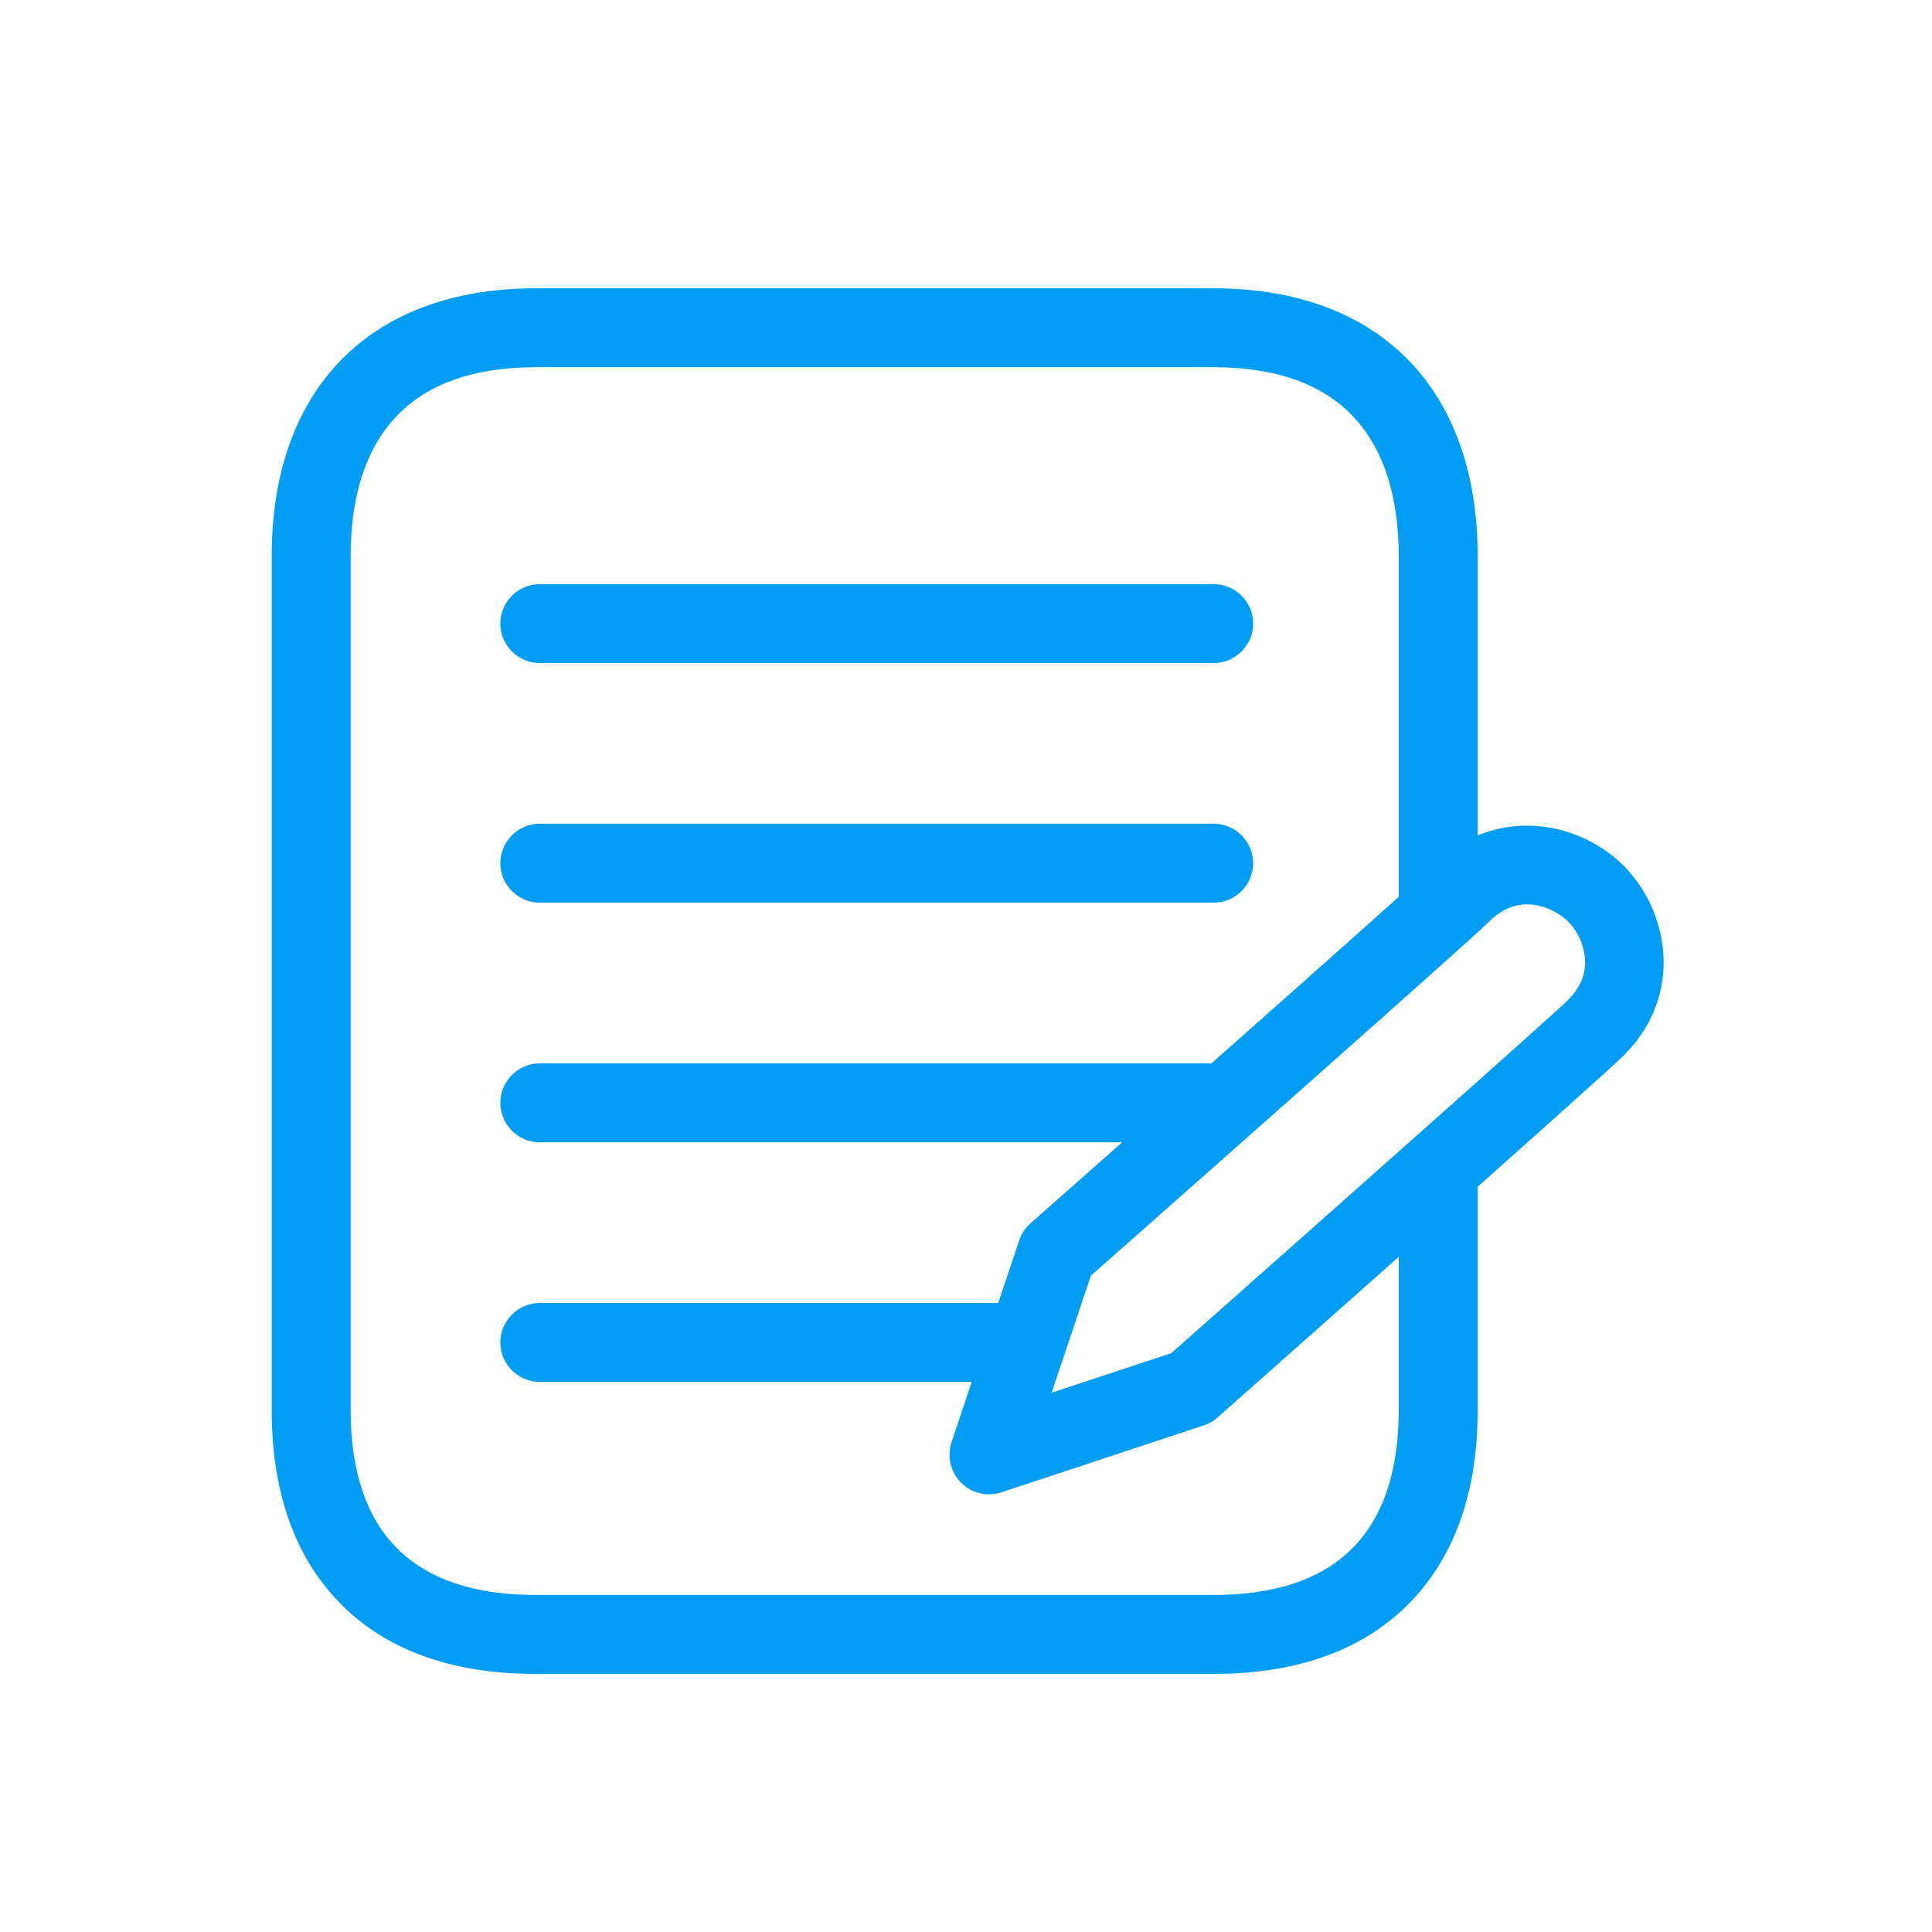
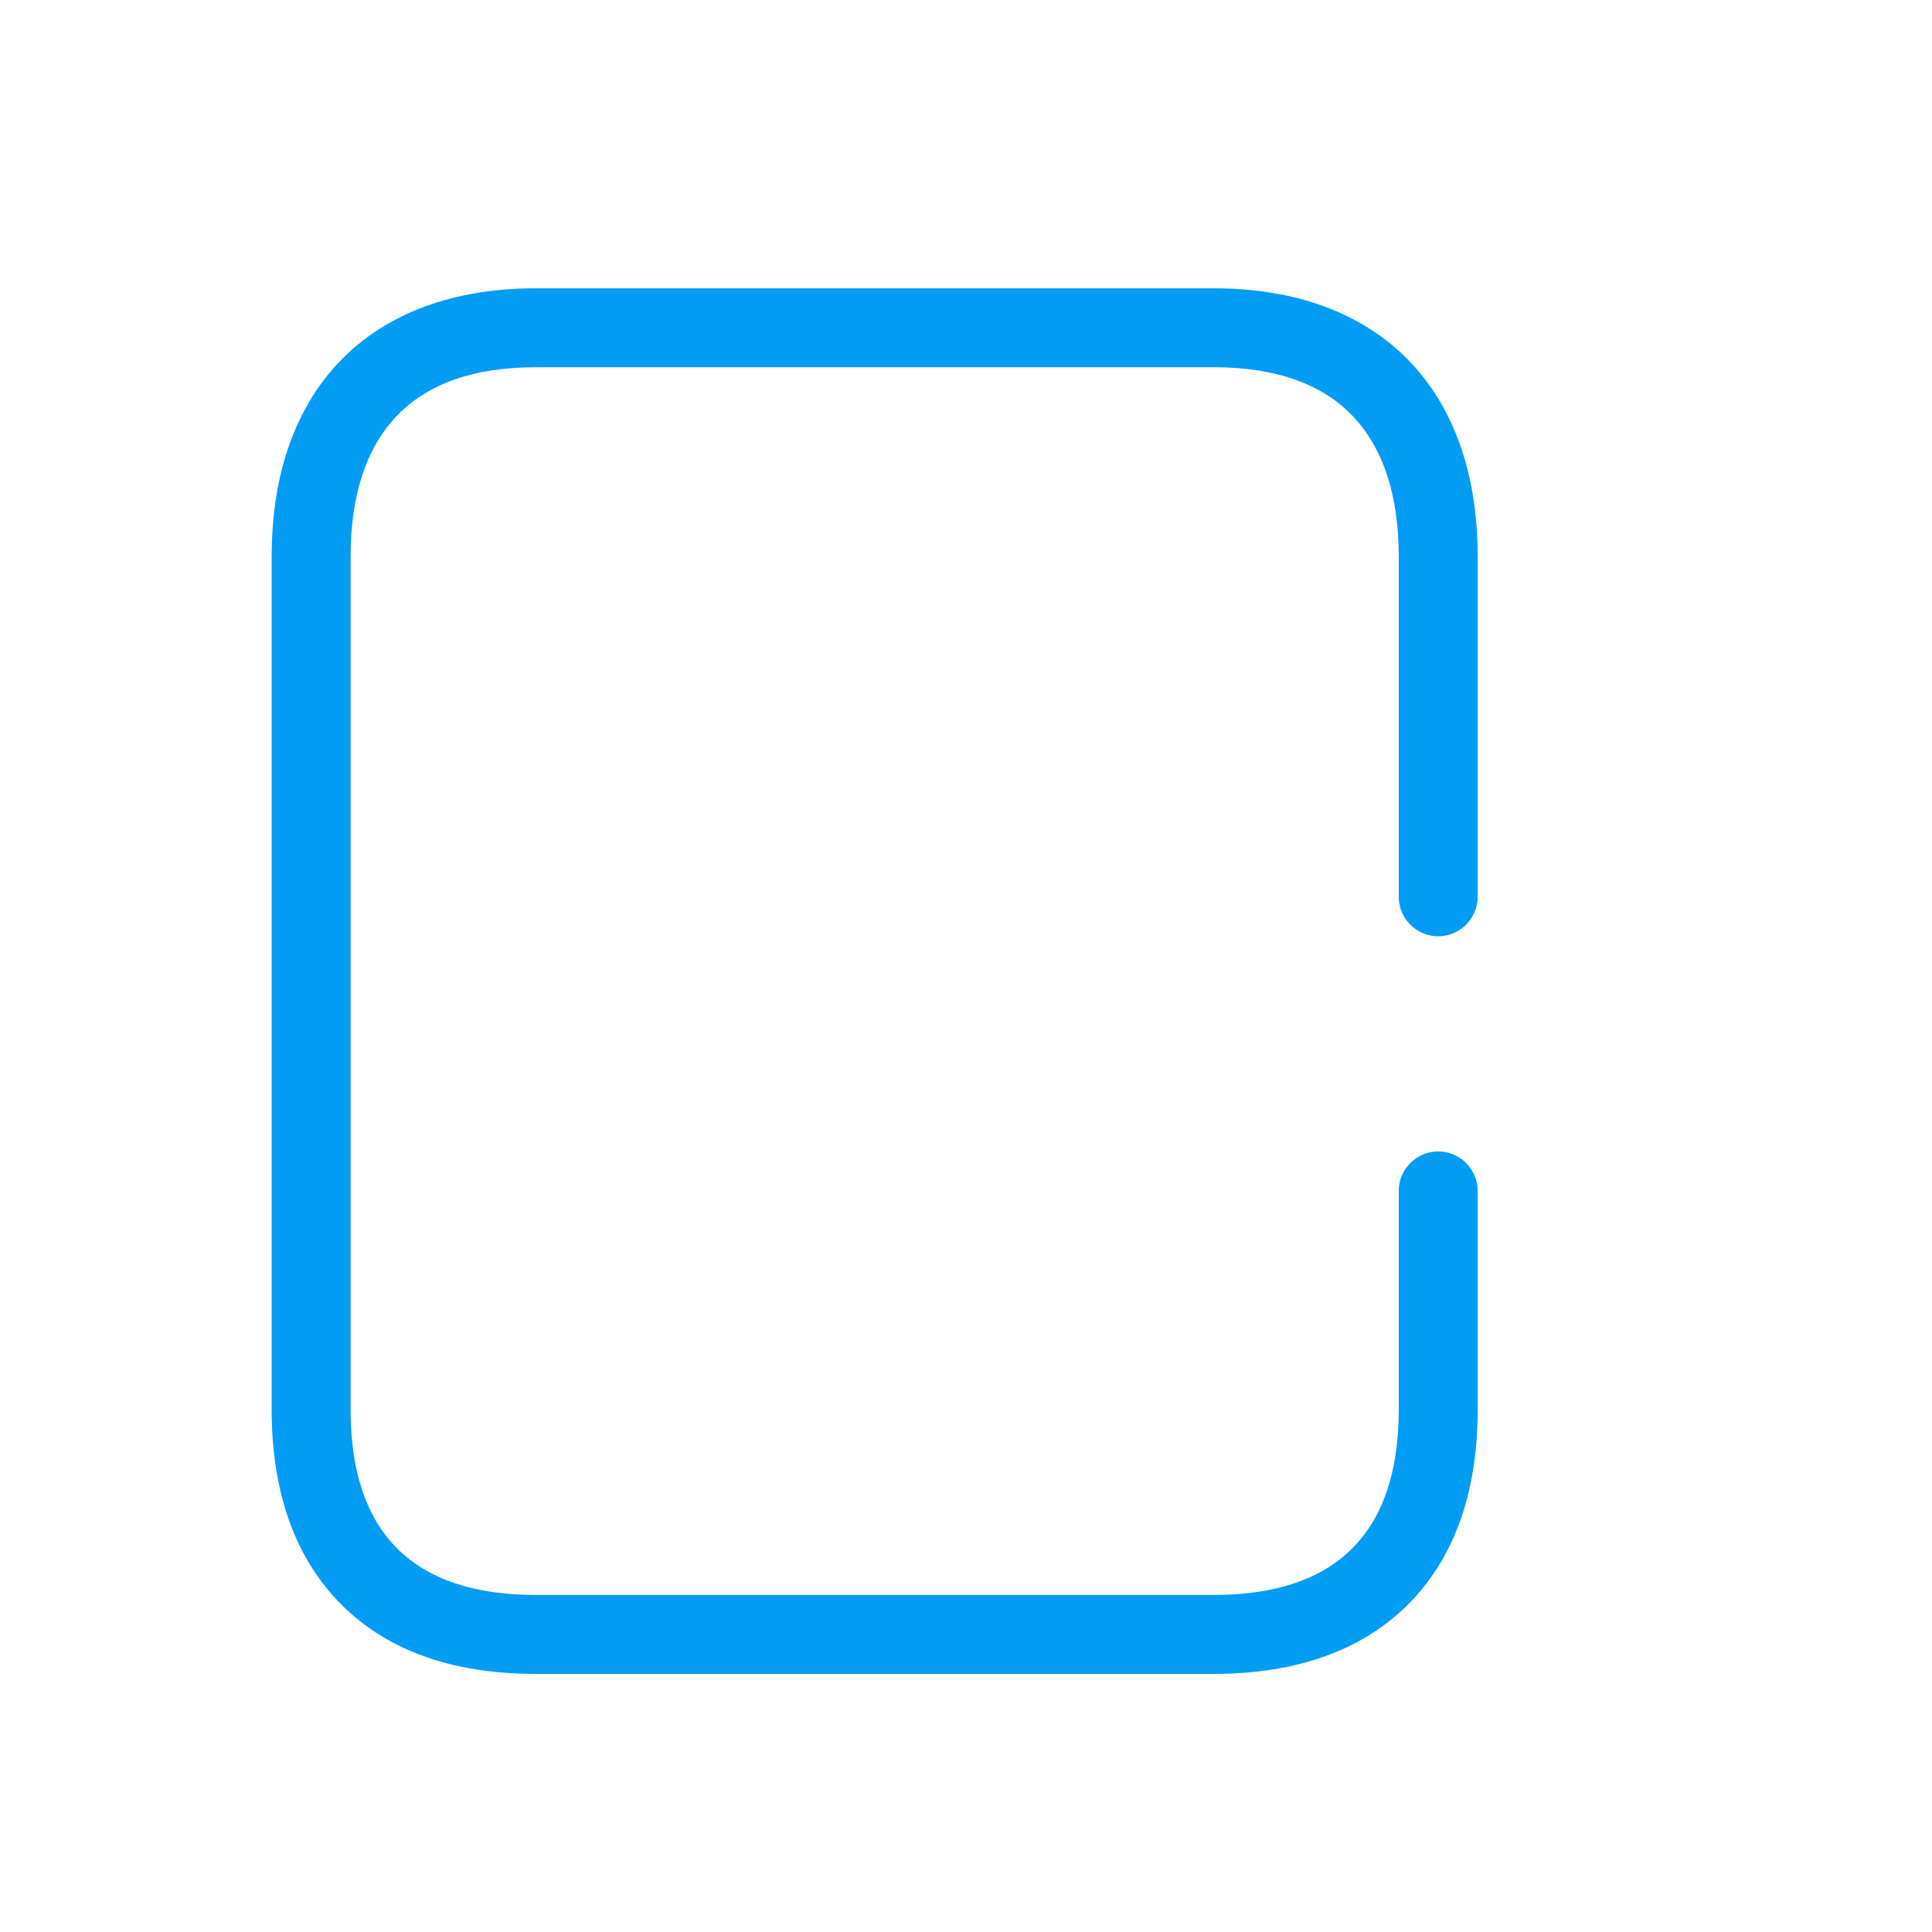
<svg xmlns="http://www.w3.org/2000/svg" width="64" height="64" viewBox="0 0 64 64" fill="none">
  <path d="M40.202 55.45H17.748C14.917 55.45 12.701 54.633 11.171 53.011C9.732 51.488 9 49.363 9 46.702V18.429C9 12.871 12.269 9.55 17.748 9.55H40.202C45.681 9.55 48.95 12.871 48.95 18.429V29.708C48.95 30.427 48.361 31.016 47.642 31.016C46.923 31.016 46.335 30.427 46.335 29.708V18.429C46.335 16.442 45.838 14.898 44.864 13.839C43.843 12.728 42.274 12.165 40.202 12.165H17.748C15.676 12.165 14.107 12.728 13.086 13.839C12.112 14.898 11.615 16.442 11.615 18.429V46.702C11.615 50.769 13.681 52.835 17.748 52.835H40.202C44.269 52.835 46.335 50.769 46.335 46.702V39.45C46.335 38.731 46.923 38.143 47.642 38.143C48.361 38.143 48.95 38.731 48.95 39.45V46.702C48.95 49.363 48.218 51.488 46.779 53.011C45.249 54.626 43.033 55.45 40.202 55.45Z" fill="#019DF4" />
-   <path d="M40.204 21.965H17.882C17.163 21.965 16.574 21.377 16.574 20.657C16.574 19.938 17.163 19.35 17.882 19.35H40.204C40.923 19.35 41.512 19.938 41.512 20.657C41.512 21.377 40.923 21.965 40.204 21.965ZM40.204 29.903H17.882C17.163 29.903 16.574 29.314 16.574 28.595C16.574 27.876 17.163 27.287 17.882 27.287H40.204C40.923 27.287 41.512 27.876 41.512 28.595C41.512 29.314 40.923 29.903 40.204 29.903ZM40.178 37.84H17.882C17.163 37.84 16.574 37.252 16.574 36.533C16.574 35.813 17.163 35.225 17.882 35.225H40.178C40.897 35.225 41.486 35.813 41.486 36.533C41.486 37.252 40.897 37.84 40.178 37.84ZM33.411 45.778H17.882C17.163 45.778 16.574 45.19 16.574 44.47C16.574 43.751 17.163 43.163 17.882 43.163H33.411C34.13 43.163 34.718 43.751 34.718 44.47C34.718 45.19 34.13 45.778 33.411 45.778Z" fill="#019DF4" />
-   <path d="M32.763 49.502C32.044 49.502 31.455 48.92 31.455 48.194C31.455 48.051 31.475 47.913 31.52 47.776L33.763 41.087C33.835 40.871 33.966 40.675 34.136 40.525C39.203 36.053 46.938 29.207 47.468 28.677C49.442 26.703 52.228 27.128 53.784 28.677C54.627 29.534 55.105 30.684 55.111 31.887C55.105 33.051 54.641 34.124 53.764 34.987C53.012 35.732 41.622 45.814 40.328 46.959C40.197 47.076 40.04 47.168 39.87 47.22L33.168 49.437C33.037 49.476 32.9 49.502 32.763 49.502ZM36.137 42.258L34.836 46.135L38.798 44.827C43.865 40.342 51.41 33.653 51.94 33.13C52.313 32.757 52.509 32.339 52.509 31.881C52.502 31.378 52.3 30.894 51.947 30.527C51.581 30.161 50.404 29.455 49.331 30.527C48.605 31.247 38.268 40.374 36.137 42.258Z" fill="#019DF4" />
</svg>